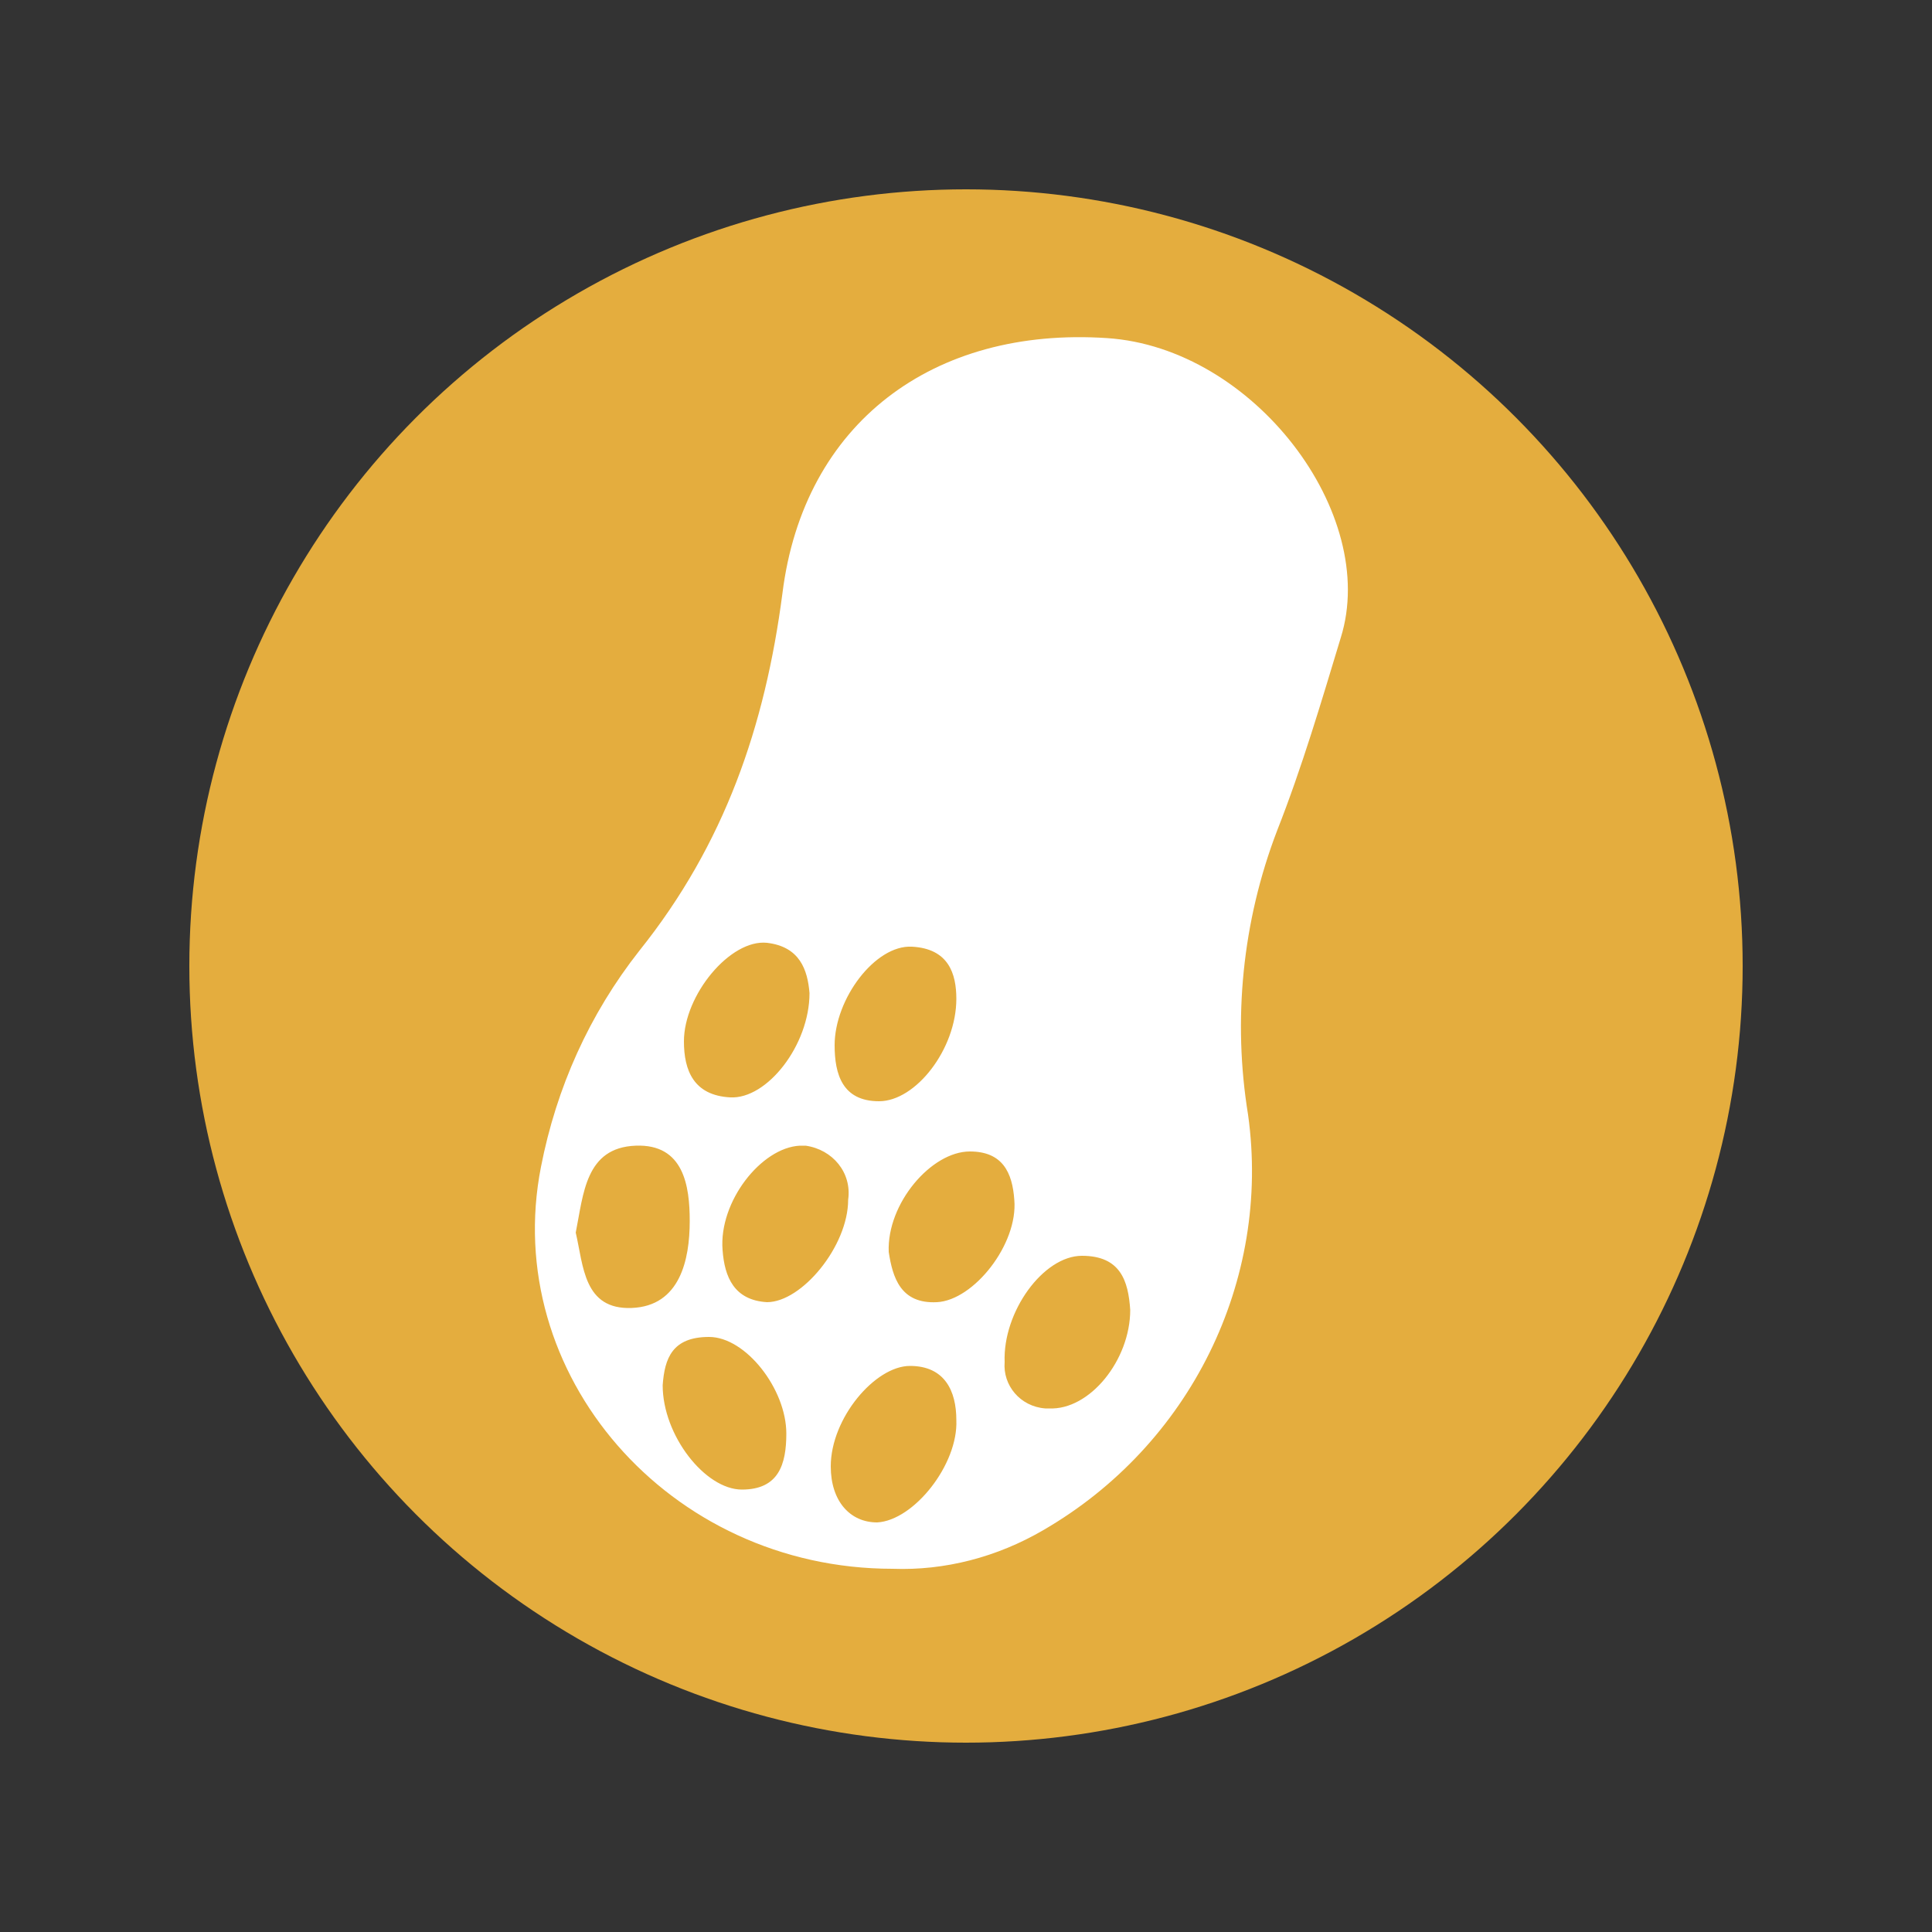
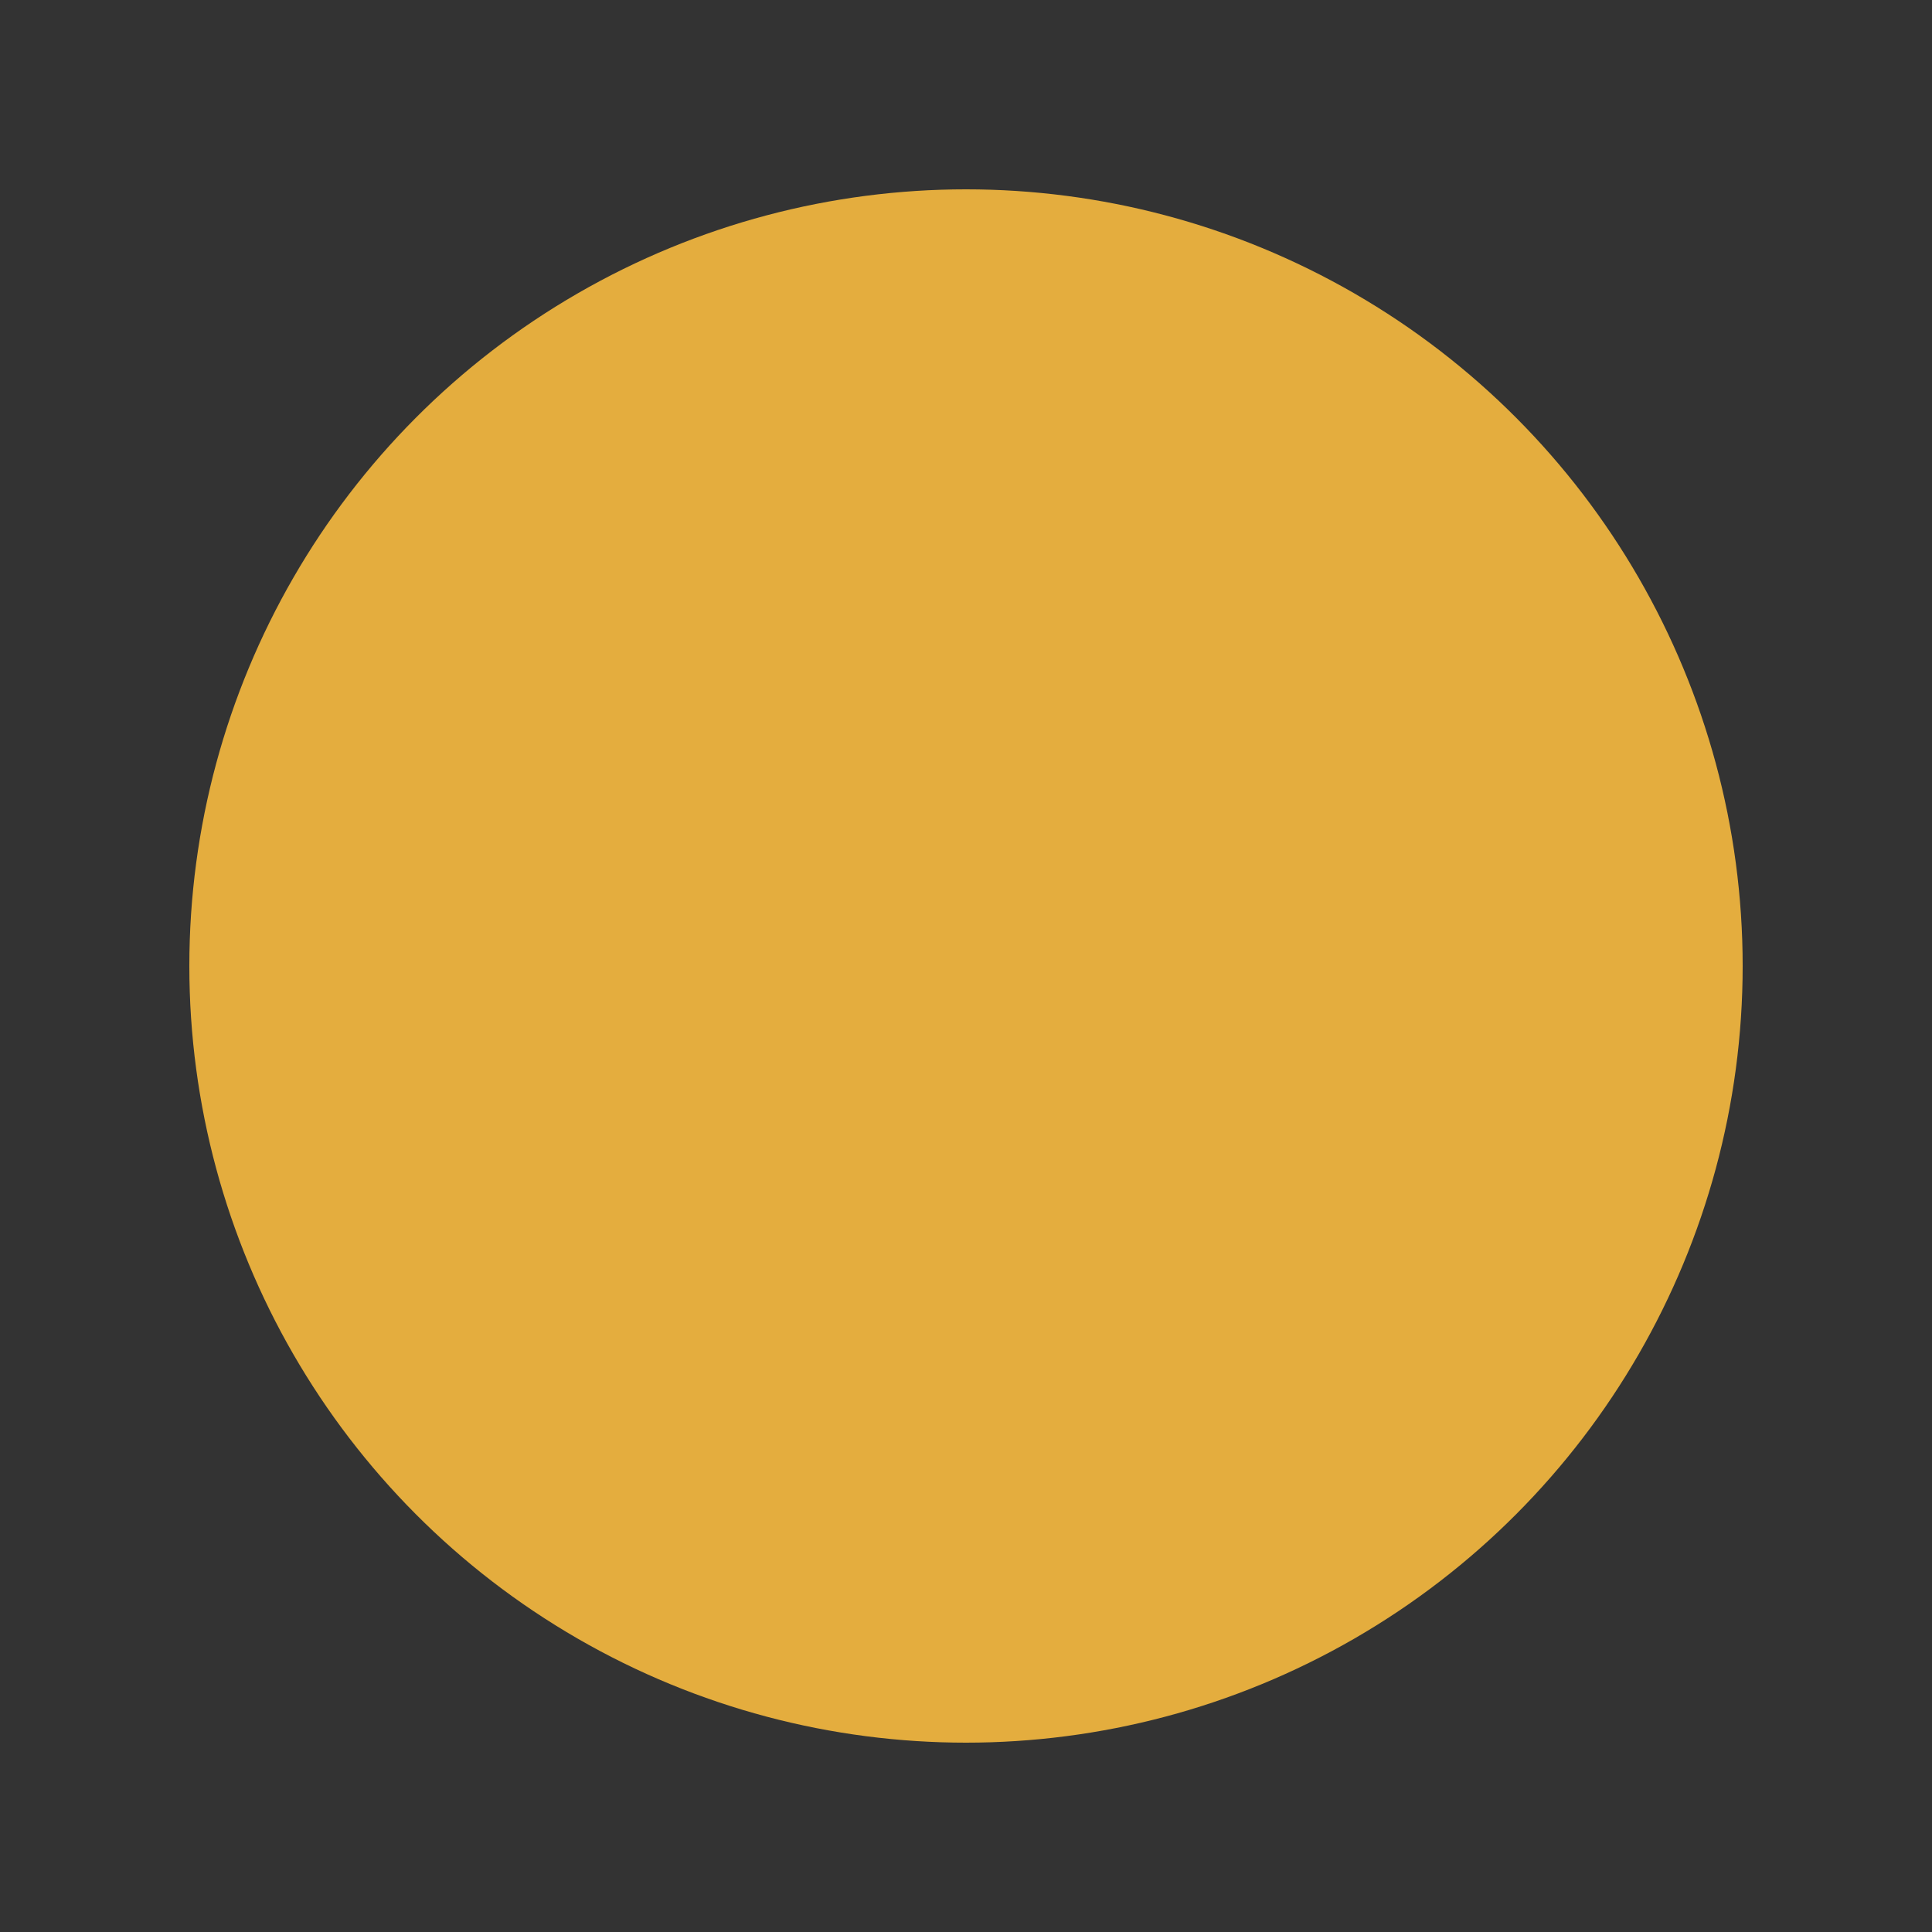
<svg xmlns="http://www.w3.org/2000/svg" version="1.1" id="Layer_1" x="0px" y="0px" viewBox="0 0 100 100" style="enable-background:new 0 0 100 100;" xml:space="preserve">
  <rect x="0" y="0" width="100" height="100" fill="#333333" stroke="none" />
  <style type="text/css">
	.st0{fill:#E4AD3E;}
	.st1{fill:none;}
	.st2{fill:#FFFFFF;}
</style>
  <circle class="st0" cx="50" cy="50" r="40.2" />
-   <rect x="9.2" y="9.2" class="st1" width="81.6" height="81.6" />
-   <path class="st2" d="M46.2,81.2c-11.6,0-20.3-10.1-18.2-20.8c0.8-4.1,2.5-7.9,5.1-11.2c4.4-5.5,6.5-11.6,7.4-18.5  c1.1-8.8,7.8-13.8,16.8-13.2C64.9,18,71.4,26.6,69.4,33c-1,3.3-2,6.7-3.3,10c-1.8,4.7-2.3,9.8-1.5,14.7c1.2,8.6-3,17.1-10.6,21.5  C51.6,80.6,48.9,81.3,46.2,81.2 M43,75.9c0,1.8,1,2.9,2.4,2.9c1.9-0.1,4.2-3,4.1-5.3c0-1.5-0.6-2.8-2.4-2.8S43,73.4,43,75.9   M29.8,63.8c0.4,1.7,0.4,4,2.9,3.9s3-2.5,3-4.5c0-1.8-0.3-4-2.8-3.9C30.3,59.4,30.2,61.8,29.8,63.8 M41.9,51.4  c-0.1-1.2-0.5-2.4-2.2-2.6c-1.9-0.2-4.3,2.7-4.3,5.1c0,1.5,0.5,2.8,2.4,2.9S41.9,54.1,41.9,51.4 M43.9,62.1c0.2-1.4-0.8-2.6-2.2-2.8  c-0.1,0-0.2,0-0.3,0c-2,0.1-4.2,2.9-4,5.4c0.1,1.4,0.6,2.6,2.3,2.7C41.5,67.4,43.9,64.5,43.9,62.1 M46,64.8c0.2,1.3,0.6,2.7,2.5,2.6  s4.2-3,4-5.3c-0.1-1.4-0.6-2.5-2.3-2.5C48.2,59.6,45.9,62.3,46,64.8 M52,70.5c-0.1,1.2,0.8,2.3,2.1,2.4c0.1,0,0.1,0,0.2,0  c2.1,0.1,4.2-2.5,4.2-5.1C58.4,66.3,58,65,56,65S51.9,67.9,52,70.5 M34.3,71.7c0,2.6,2.2,5.4,4.1,5.4s2.3-1.3,2.3-2.9  c0-2.3-2.1-5-4-5S34.4,70.3,34.3,71.7 M49.5,51.7c0-1.3-0.4-2.6-2.3-2.7s-4,2.7-4,5.1c0,1.5,0.4,2.9,2.3,2.9S49.5,54.3,49.5,51.7" />
</svg>